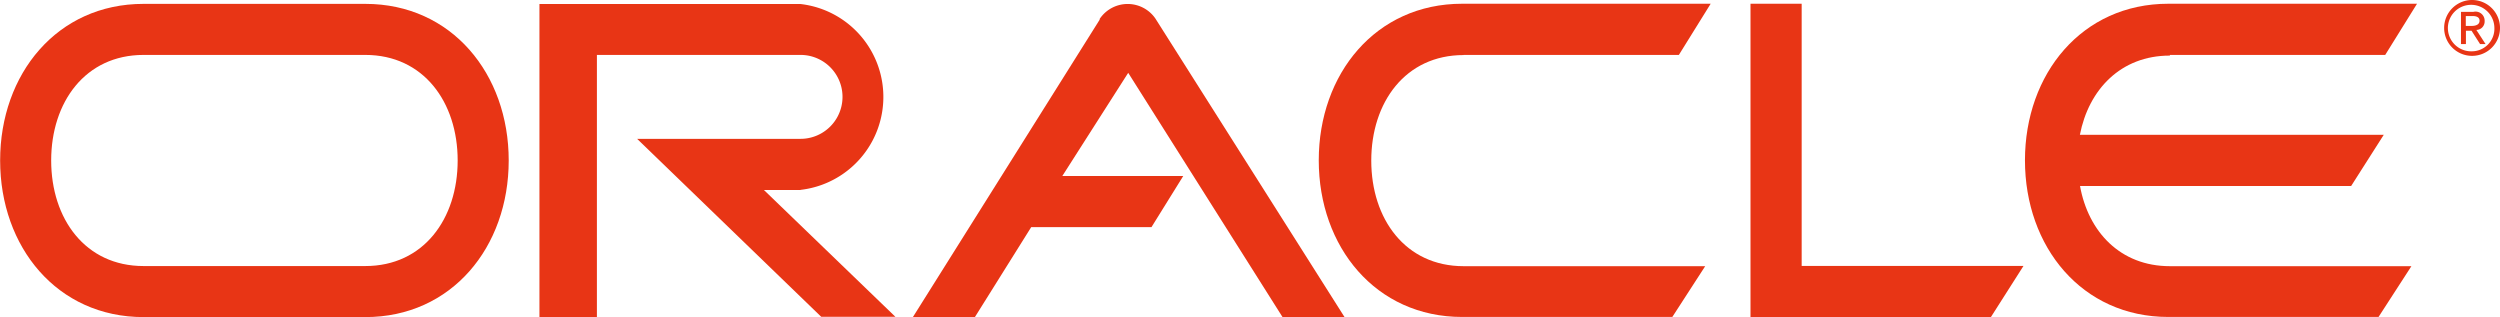
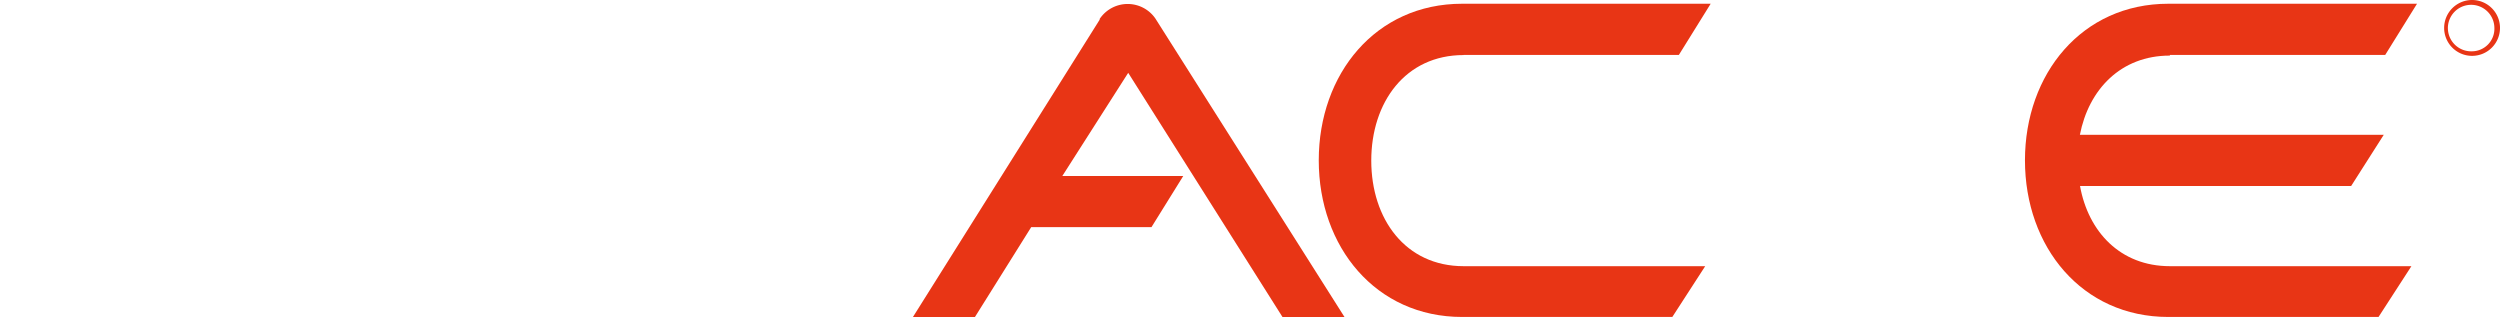
<svg xmlns="http://www.w3.org/2000/svg" id="b1f373b3-5641-41c5-b1b9-40110007cca6" data-name="图层 1" viewBox="0 0 187.09 23.73">
  <title>Oracle</title>
-   <polygon points="134.83 0.28 131 0.28 131 23.73 148.99 23.73 151.43 19.9 134.83 19.9 134.83 0.28 134.83 0.28 134.83 0.28" style="fill:#e83515;fill-rule:evenodd" />
  <path d="M286.14,410.85l-14,22.29h4.64L281,426.4H290l2.38-3.83h-9.05l4.93-7.72,11.55,18.28h4.64l-14.16-22.35h0a2.52,2.52,0,0,0-4.18.06h0Z" transform="translate(-203.83 -409.4)" style="fill:#e83515;fill-rule:evenodd" />
  <path d="M313.36,413.51h16.11l2.38-3.83h-18.6c-6.47,0-10.73,5.25-10.73,11.72s4.26,11.72,10.73,11.72h0l15.73,0,2.46-3.8H313.36c-4.36,0-6.91-3.54-6.91-7.9s2.55-7.9,6.91-7.9h0Z" transform="translate(-203.83 -409.4)" style="fill:#e83515;fill-rule:evenodd" />
-   <path d="M231.17,409.69h-16.6c-6.47,0-10.73,5.25-10.73,11.72s4.26,11.72,10.73,11.72h16.6c6.47,0,10.73-5.25,10.73-11.72s-4.26-11.72-10.73-11.72h0Zm0,19.62h-16.6c-4.36,0-6.91-3.54-6.91-7.9s2.55-7.9,6.91-7.9h16.6c4.36,0,6.91,3.54,6.91,7.9s-2.55,7.9-6.91,7.9h0Z" transform="translate(-203.83 -409.4)" style="fill:#e83515;fill-rule:evenodd" />
-   <path d="M366.22,413.51h16.11l2.38-3.83H366.1c-6.47,0-10.73,5.25-10.73,11.72s4.26,11.72,10.73,11.72h0l15.73,0,2.46-3.8H366.22c-3.72,0-6.11-2.58-6.73-6h20.29l2.44-3.83H359.48c0.66-3.39,3.06-5.93,6.73-5.93h0Z" transform="translate(-203.83 -409.4)" style="fill:#e83515;fill-rule:evenodd" />
-   <path d="M263.73,423.61a7,7,0,0,0,0-13.91H244.2v23.45h4.3V413.51h15.24a3.14,3.14,0,0,1,0,6.28H251.51l13.78,13.32h5.55L261,423.62h2.76Z" transform="translate(-203.83 -409.4)" style="fill:#e83515;fill-rule:evenodd" />
+   <path d="M366.22,413.51h16.11l2.38-3.83H366.1c-6.47,0-10.73,5.25-10.73,11.72s4.26,11.72,10.73,11.72l15.73,0,2.46-3.8H366.22c-3.72,0-6.11-2.58-6.73-6h20.29l2.44-3.83H359.48c0.66-3.39,3.06-5.93,6.73-5.93h0Z" transform="translate(-203.83 -409.4)" style="fill:#e83515;fill-rule:evenodd" />
  <path d="M388.81,409.4a2.09,2.09,0,1,0,2.11,2.09,2.09,2.09,0,0,0-2.11-2.09h0Zm0,3.84a1.74,1.74,0,1,1,1.69-1.75,1.69,1.69,0,0,1-1.69,1.75h0Z" transform="translate(-203.83 -409.4)" style="fill:#e83515;fill-rule:evenodd" />
-   <path d="M389.14,411.64a0.63,0.63,0,0,0,.63-0.66,0.68,0.68,0,0,0-.85-0.69H388v2.41h0.37v-1h0.42l0.64,1h0.41l-0.69-1.06h0Zm-0.78-.29V410.6h0.5c0.25,0,.53.06,0.53,0.35s-0.28.39-.59,0.39h-0.44Z" transform="translate(-203.83 -409.4)" style="fill:#e83515;fill-rule:evenodd" />
</svg>